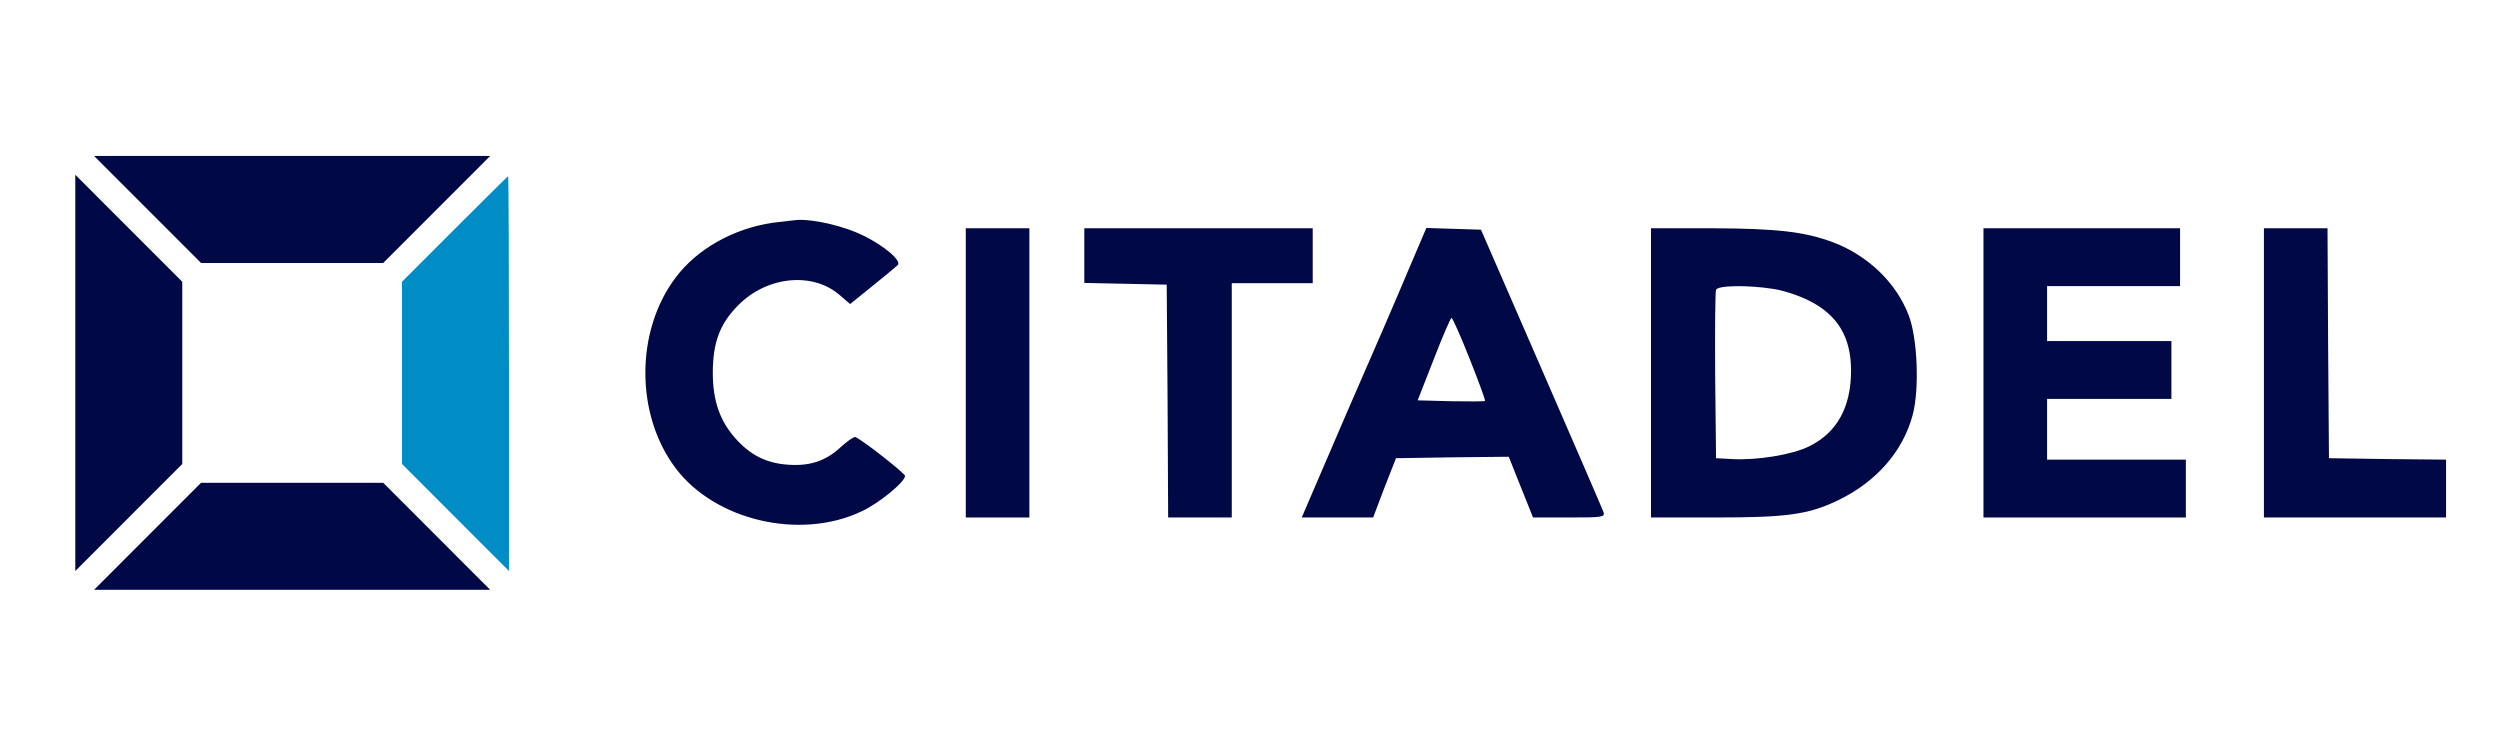
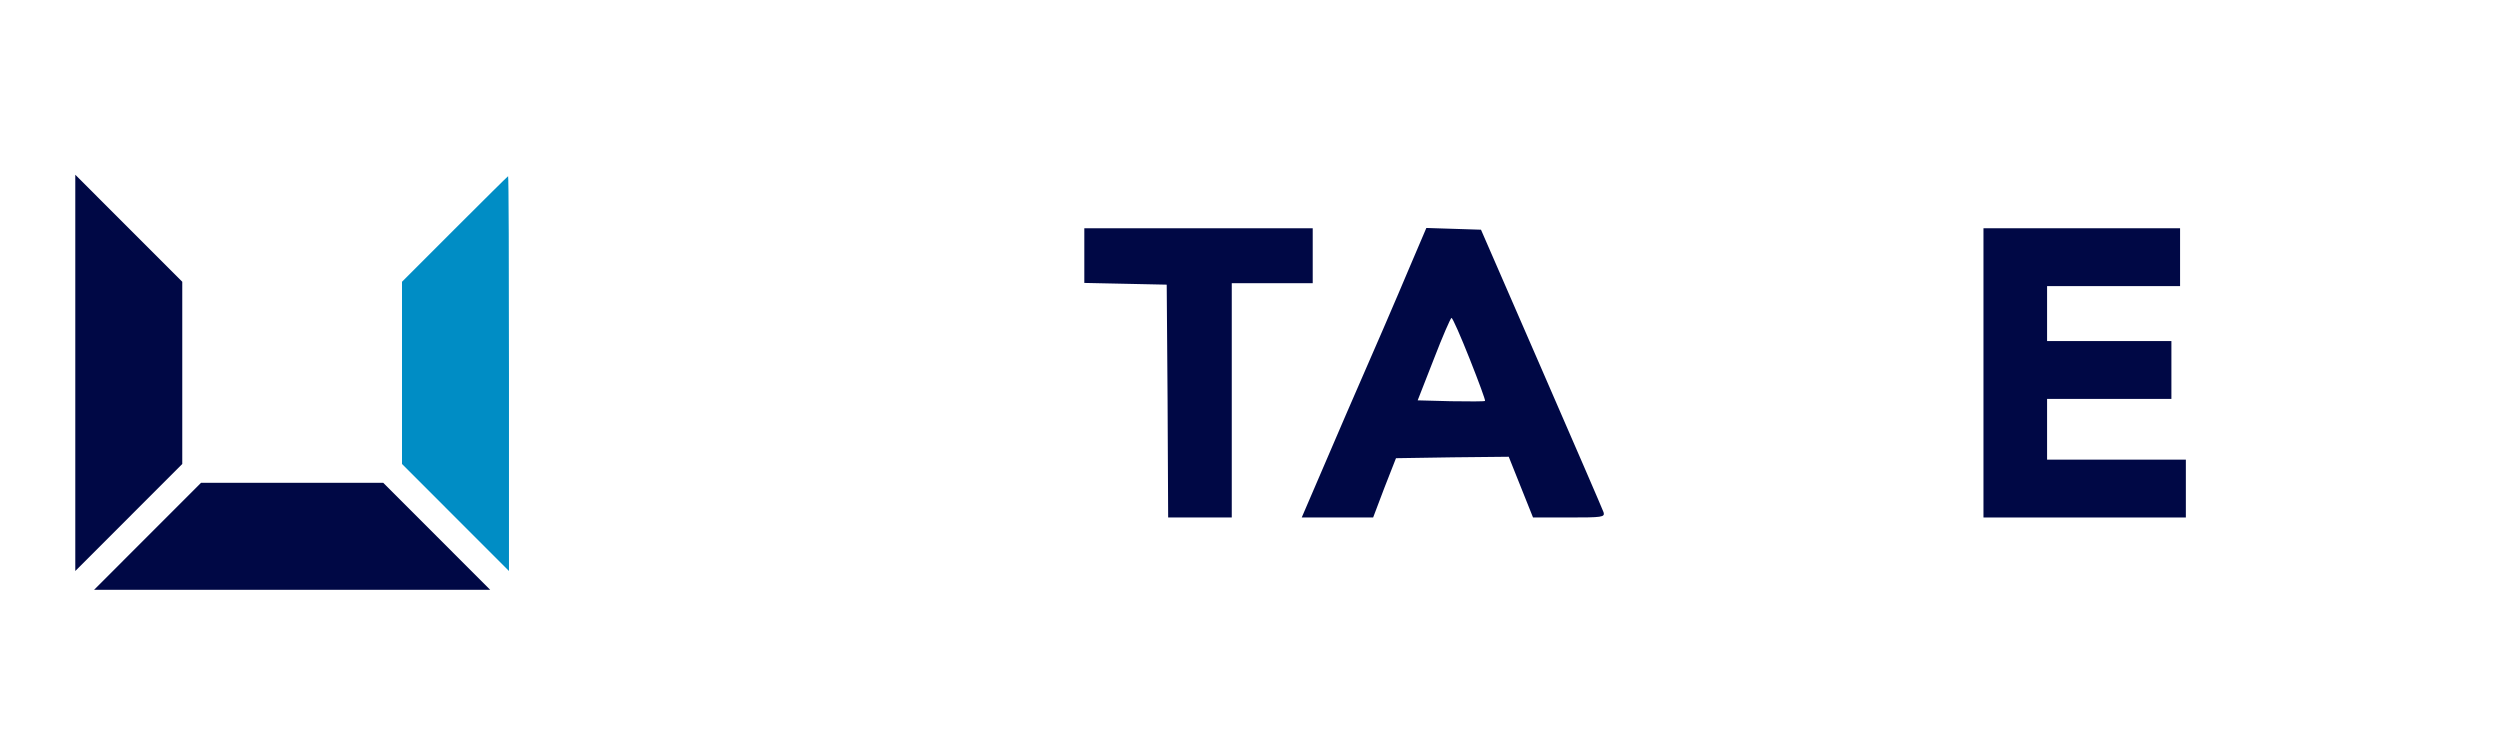
<svg xmlns="http://www.w3.org/2000/svg" width="1920" zoomAndPan="magnify" viewBox="0 0 1440 429.75" height="573" preserveAspectRatio="xMidYMid meet" version="1.2">
  <defs>
    <clipPath id="8a80c97563">
-       <path d="M 54 89.598 L 283 89.598 L 283 152 L 54 152 Z M 54 89.598 " />
-     </clipPath>
+       </clipPath>
    <clipPath id="f3d456eca1">
      <path d="M 43.367 100 L 105 100 L 105 329 L 43.367 329 Z M 43.367 100 " />
    </clipPath>
    <clipPath id="89a92cd0b1">
      <path d="M 54 278 L 283 278 L 283 339.953 L 54 339.953 Z M 54 278 " />
    </clipPath>
  </defs>
  <g id="0e4efc0a0c">
    <g clip-rule="nonzero" clip-path="url(#8a80c97563)">
      <path style=" stroke:none;fill-rule:nonzero;fill:#000845;fill-opacity:1;" d="M 85 120.648 L 115.809 151.469 L 220.727 151.469 L 282.344 89.828 L 54.191 89.828 Z M 85 120.648 " />
    </g>
    <g clip-rule="nonzero" clip-path="url(#f3d456eca1)">
      <path style=" stroke:none;fill-rule:nonzero;fill:#000845;fill-opacity:1;" d="M 43.367 214.773 L 43.367 328.895 L 104.984 267.254 L 104.984 162.297 L 43.367 100.656 Z M 43.367 214.773 " />
    </g>
    <path style=" stroke:none;fill-rule:nonzero;fill:#008dc5;fill-opacity:1;" d="M 261.859 131.977 L 231.551 162.297 L 231.551 267.254 L 293.168 328.895 L 293.168 215.109 C 293.168 152.633 293 101.488 292.668 101.488 C 292.5 101.488 278.68 115.148 261.859 131.977 Z M 261.859 131.977 " />
-     <path style=" stroke:none;fill-rule:nonzero;fill:#000845;fill-opacity:1;" d="M 445.043 128.312 C 422.395 131.645 401.414 143.473 389.09 159.965 C 365.941 190.785 365.941 238.766 389.09 269.586 C 411.738 299.738 460.531 311.234 495.836 294.742 C 506.16 290.078 521.316 277.582 521.316 274.082 C 521.148 272.586 496.668 253.258 492.672 251.762 C 491.84 251.426 488.008 254.094 484.012 257.758 C 475.352 265.754 465.859 268.754 452.871 267.586 C 440.879 266.586 431.723 261.754 423.395 252.258 C 414.57 242.266 410.57 230.602 410.57 214.773 C 410.57 197.117 414.734 186.285 425.395 175.625 C 442.047 158.965 468.359 156.465 483.848 170.129 L 489.676 175.125 L 502.664 164.629 C 509.66 158.965 516.152 153.633 516.984 152.801 C 519.816 150.469 509.492 141.641 497.168 135.641 C 486.344 130.309 469.359 126.312 459.699 126.645 C 457.367 126.812 450.871 127.645 445.043 128.312 Z M 445.043 128.312 " />
-     <path style=" stroke:none;fill-rule:nonzero;fill:#000845;fill-opacity:1;" d="M 556.289 214.773 L 556.289 298.074 L 592.926 298.074 L 592.926 131.477 L 556.289 131.477 Z M 556.289 214.773 " />
    <path style=" stroke:none;fill-rule:nonzero;fill:#000845;fill-opacity:1;" d="M 624.566 147.305 L 624.566 162.965 L 648.379 163.465 L 672.027 163.961 L 672.527 230.934 L 672.859 298.074 L 709.496 298.074 L 709.496 163.129 L 756.125 163.129 L 756.125 131.477 L 624.566 131.477 Z M 624.566 147.305 " />
    <path style=" stroke:none;fill-rule:nonzero;fill:#000845;fill-opacity:1;" d="M 811.414 155.133 C 805.918 168.293 789.766 205.777 775.445 238.434 L 749.797 298.074 L 790.93 298.074 L 797.426 280.914 L 804.086 263.922 L 836.562 263.422 L 869.035 263.09 L 876.027 280.582 L 883.023 298.074 L 903.84 298.074 C 922.824 298.074 924.488 297.906 923.656 295.074 C 923.156 293.574 907.004 256.258 887.852 212.277 L 853.047 132.309 L 837.395 131.809 L 821.574 131.309 Z M 846.555 206.777 C 851.715 219.773 855.711 230.602 855.379 230.934 C 855.047 231.27 846.219 231.27 835.727 231.102 L 816.578 230.602 L 825.902 206.777 C 830.898 193.785 835.562 183.121 836.062 183.121 C 836.727 183.121 841.391 193.785 846.555 206.777 Z M 846.555 206.777 " />
-     <path style=" stroke:none;fill-rule:nonzero;fill:#000845;fill-opacity:1;" d="M 950.969 214.773 L 950.969 298.074 L 988.105 298.074 C 1029.07 298.074 1041.395 296.406 1058.215 288.41 C 1080.363 277.914 1096.02 260.258 1101.68 239.098 C 1105.676 224.27 1104.512 194.617 1099.348 181.457 C 1092.188 162.797 1076.035 147.305 1056.051 139.641 C 1039.562 133.477 1023.91 131.645 986.441 131.477 L 950.969 131.477 Z M 1021.746 166.461 C 1027.238 167.293 1036.398 170.293 1041.895 173.125 C 1058.383 181.289 1066.207 194.117 1066.207 213.441 C 1066.207 234.602 1058.047 249.262 1042.062 257.09 C 1032.402 261.922 1011.918 265.254 997.598 264.422 L 988.438 263.922 L 987.938 216.441 C 987.773 190.285 987.938 168.129 988.438 166.961 C 989.27 164.297 1007.258 164.129 1021.746 166.461 Z M 1021.746 166.461 " />
    <path style=" stroke:none;fill-rule:nonzero;fill:#000845;fill-opacity:1;" d="M 1142.48 214.773 L 1142.48 298.074 L 1259.051 298.074 L 1259.051 264.754 L 1179.117 264.754 L 1179.117 229.77 L 1250.727 229.77 L 1250.727 196.449 L 1179.117 196.449 L 1179.117 164.797 L 1255.723 164.797 L 1255.723 131.477 L 1142.48 131.477 Z M 1142.48 214.773 " />
-     <path style=" stroke:none;fill-rule:nonzero;fill:#000845;fill-opacity:1;" d="M 1304.016 214.773 L 1304.016 298.074 L 1408.93 298.074 L 1408.93 264.754 L 1375.293 264.422 L 1341.484 263.922 L 1340.988 197.617 L 1340.652 131.477 L 1304.016 131.477 Z M 1304.016 214.773 " />
    <g clip-rule="nonzero" clip-path="url(#89a92cd0b1)">
      <path style=" stroke:none;fill-rule:nonzero;fill:#000845;fill-opacity:1;" d="M 85 308.902 L 54.191 339.723 L 282.344 339.723 L 220.727 278.082 L 115.809 278.082 Z M 85 308.902 " />
    </g>
  </g>
</svg>